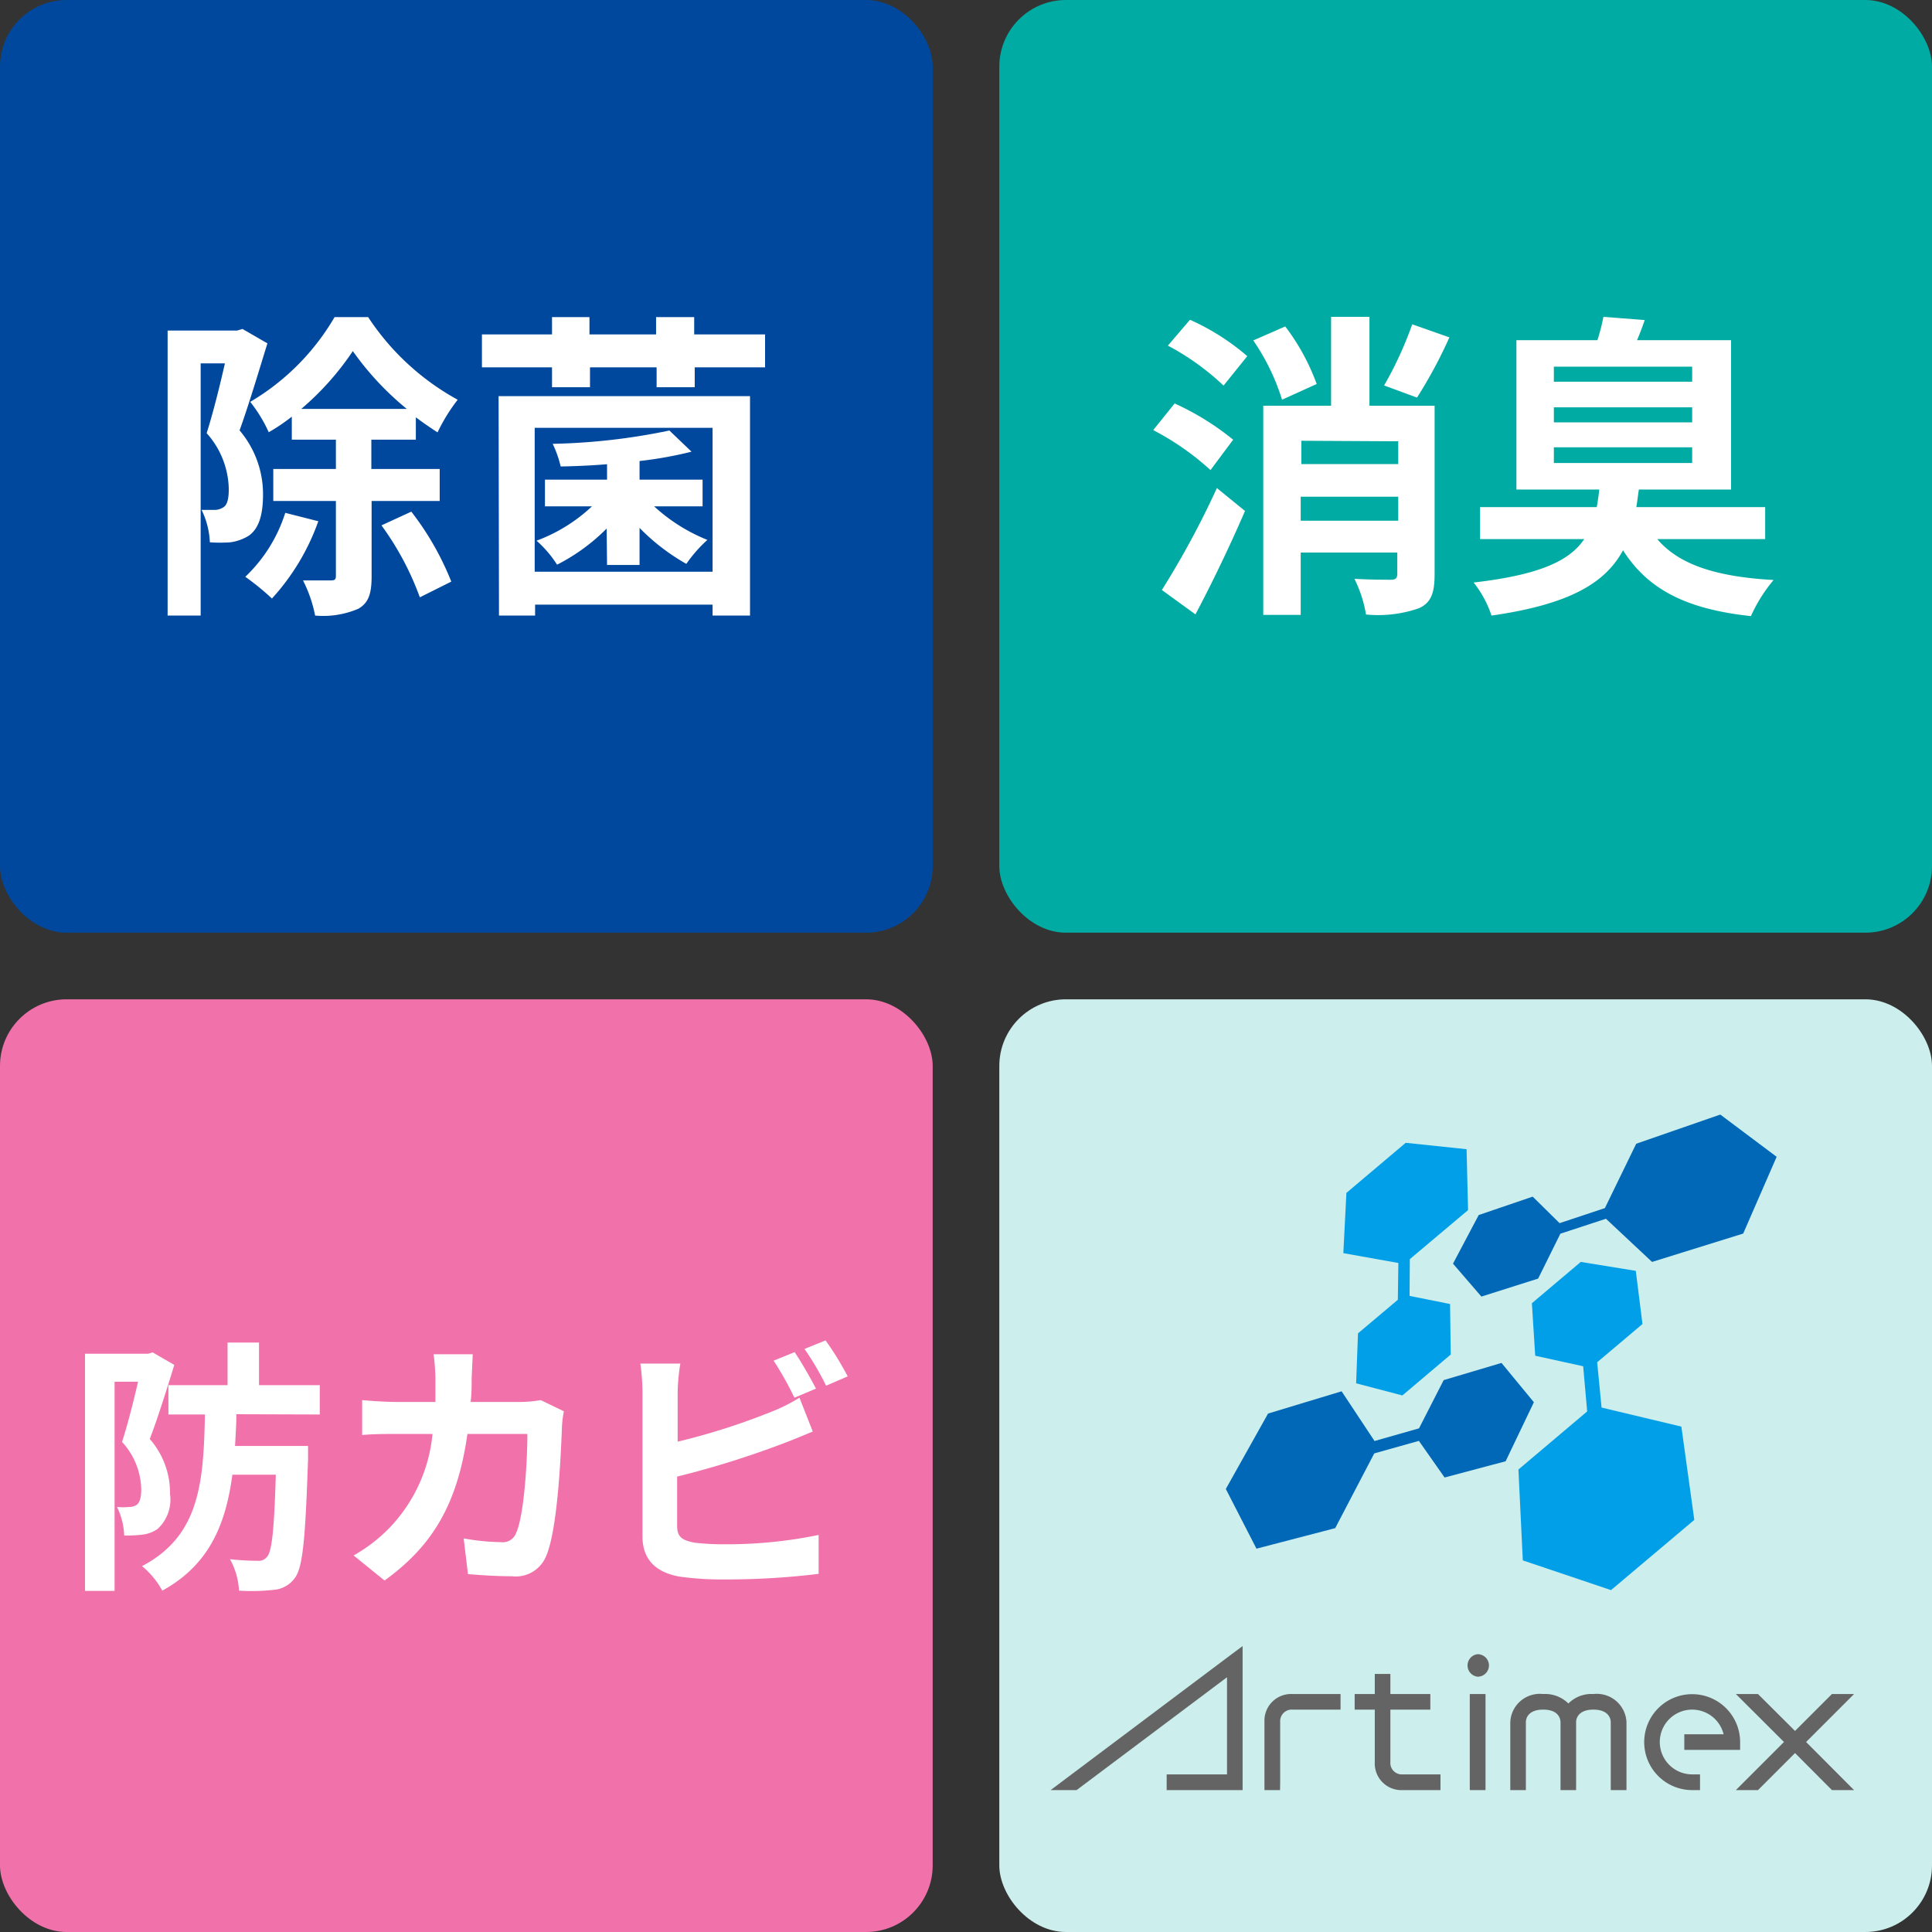
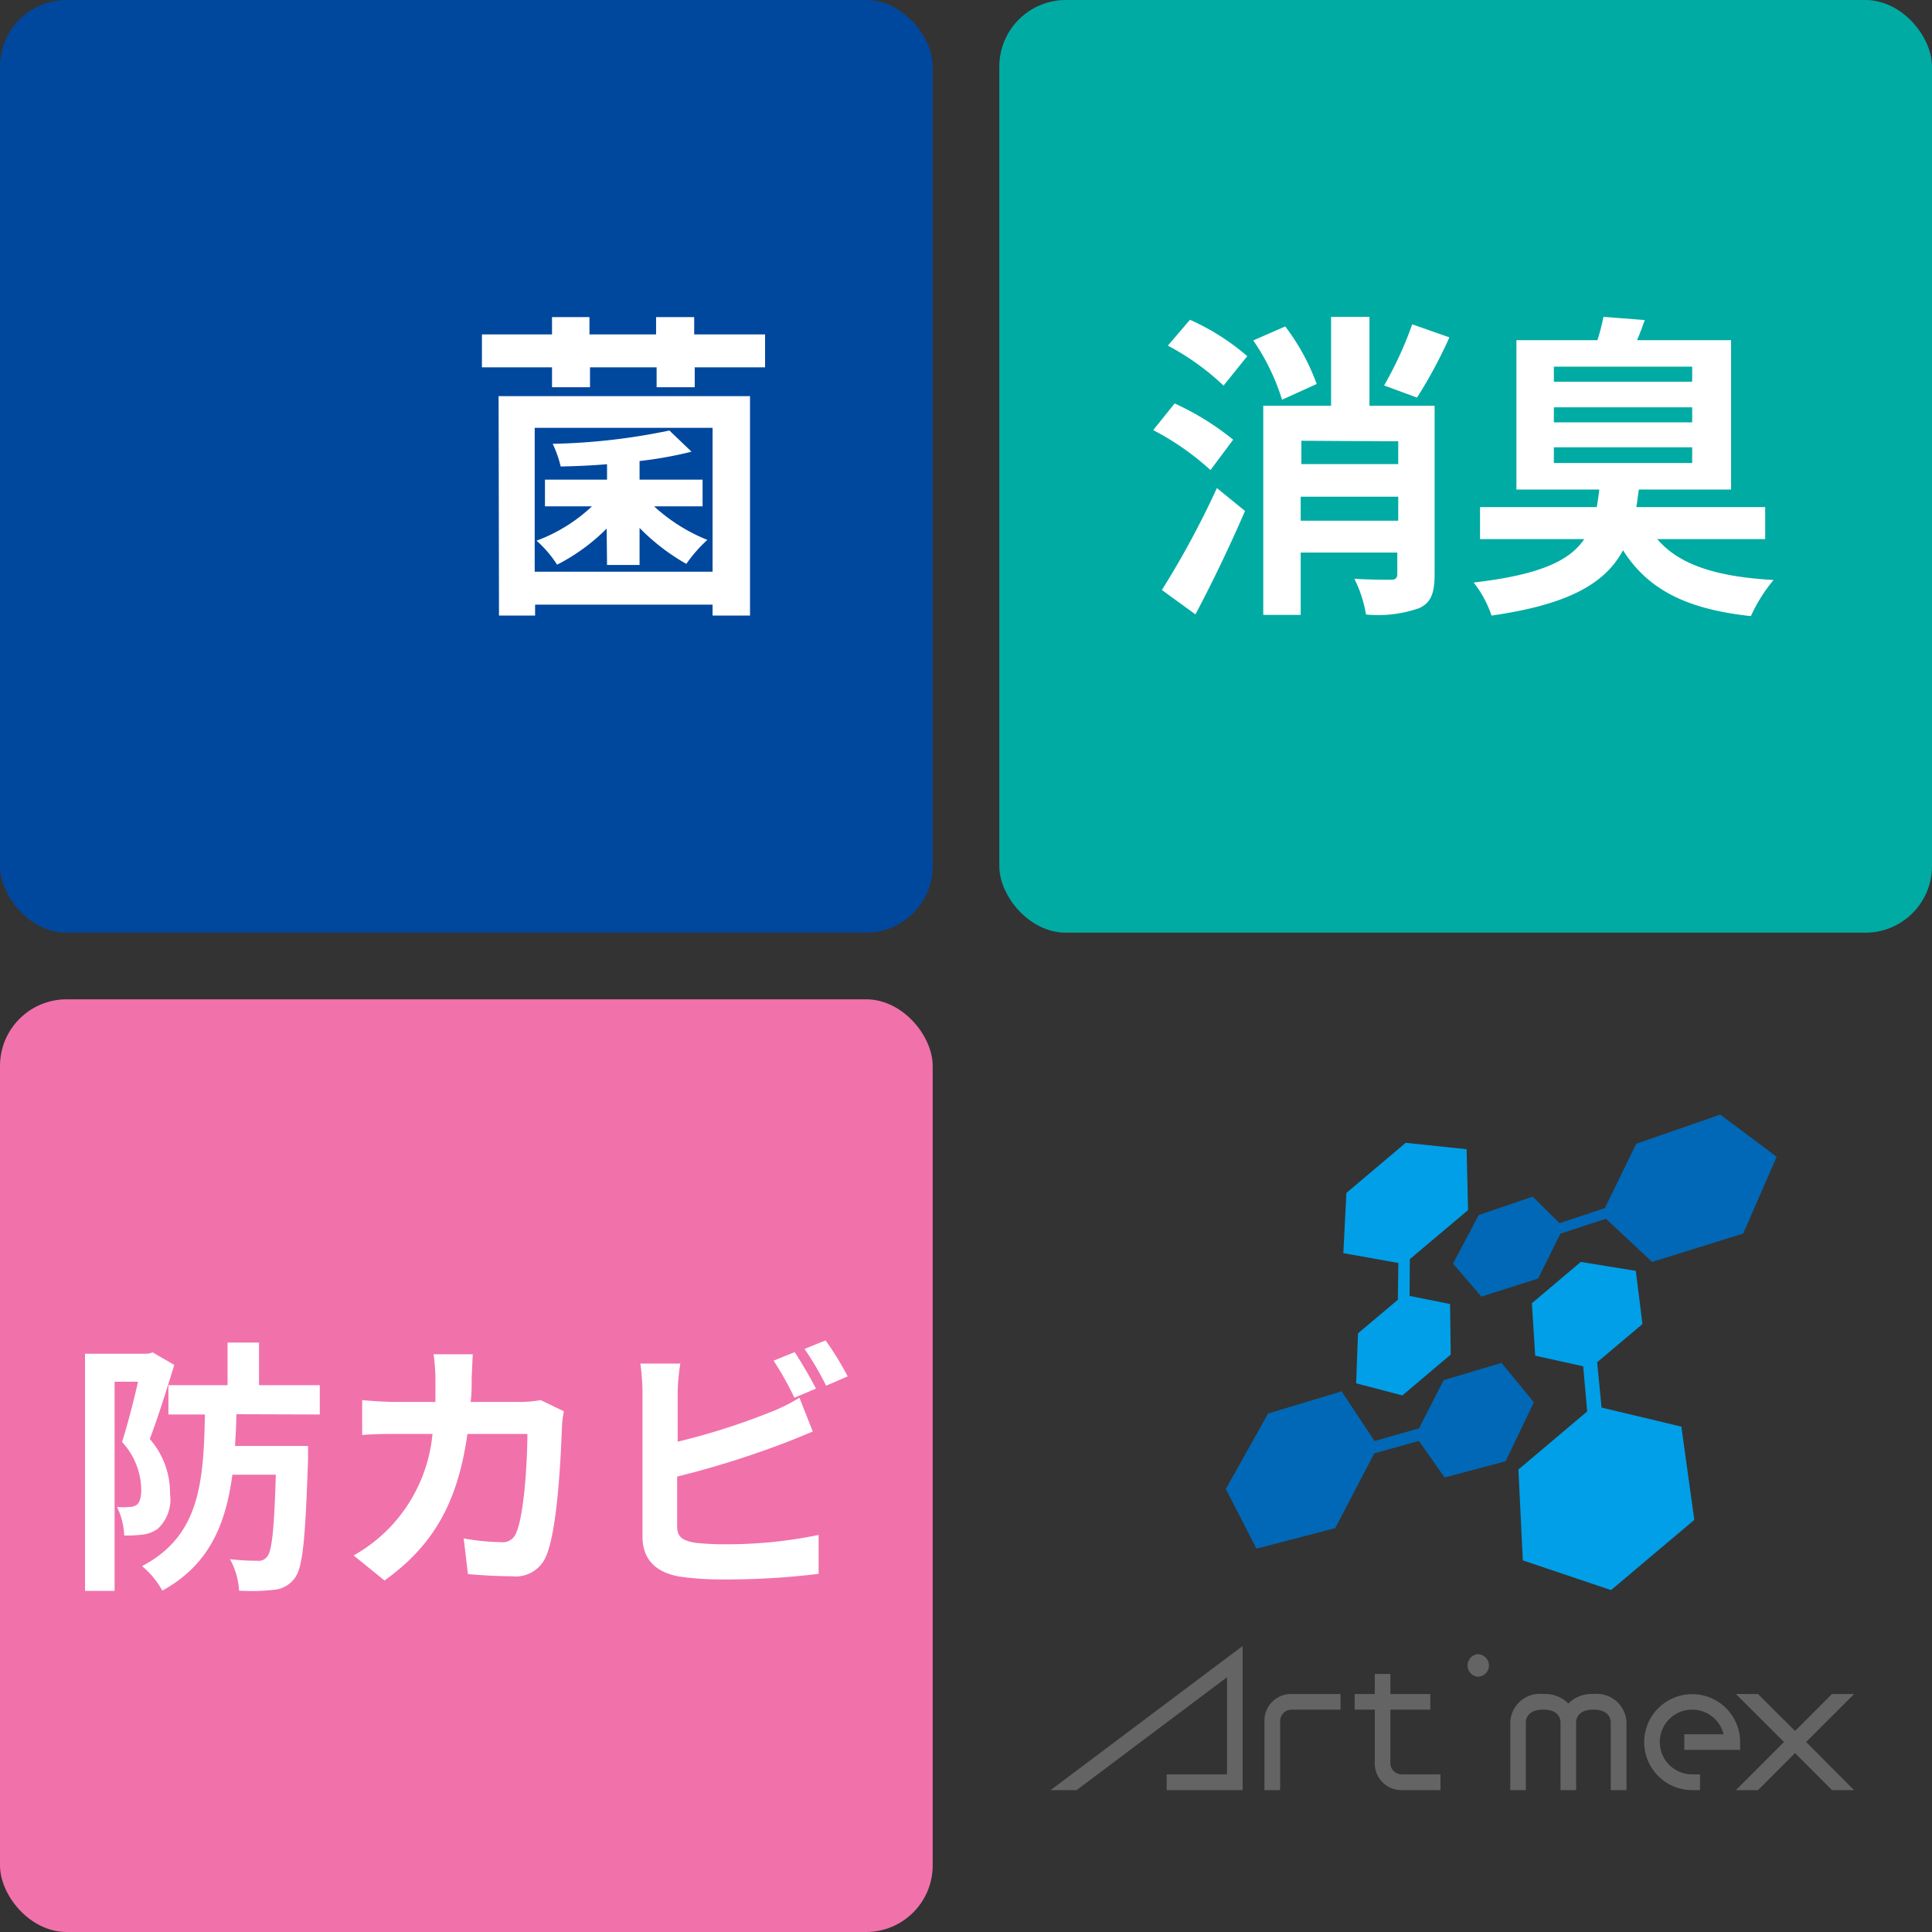
<svg xmlns="http://www.w3.org/2000/svg" id="レイヤー_1" data-name="レイヤー 1" width="145" height="145" viewBox="0 0 145 145">
  <rect x="0" y="0" width="145" height="145" fill="#333333" stroke="none" />
  <defs>
    <style>.cls-1{fill:#00489d;}.cls-2{fill:#fff;}.cls-3{fill:#00aba3;}.cls-4{fill:#f171ab;}.cls-5{fill:#cceeed;}.cls-6{fill:#009fe8;}.cls-7{fill:#0068b6;}.cls-8{fill:#656464;}</style>
  </defs>
  <rect class="cls-1" width="70" height="70" rx="5" />
-   <path class="cls-2" d="M20.07,25.77c-.62,2-1.41,4.66-2.09,6.53a7.39,7.39,0,0,1,1.76,4.82c0,1.54-.32,2.55-1.06,3.08a3.52,3.52,0,0,1-1.39.5,10.59,10.59,0,0,1-1.54,0,6.11,6.11,0,0,0-.62-2.43c.43,0,.74,0,1,0a1.22,1.22,0,0,0,.67-.22c.27-.19.37-.67.37-1.34a6.45,6.45,0,0,0-1.66-4.2c.48-1.51,1-3.6,1.37-5.24H15.06V46.2H12.58V24.81h5.21l.41-.12Zm3.82,13.35a17,17,0,0,1-3.48,5.8,18.88,18.88,0,0,0-2-1.63,11.37,11.37,0,0,0,3-4.8Zm4-1.52v5.64c0,1.28-.21,2-1,2.45a6.73,6.73,0,0,1-3.24.51,10,10,0,0,0-.91-2.64c.91,0,1.8,0,2.11,0s.36-.1.36-.36V37.6h-4.7V35.2h4.7V33H21.9V31.27a13.83,13.83,0,0,1-1.73,1.17,10.87,10.87,0,0,0-1.39-2.28,17.75,17.75,0,0,0,6.33-6.36h2.52A18.89,18.89,0,0,0,34.35,30a13.41,13.41,0,0,0-1.51,2.45c-.53-.34-1.08-.72-1.63-1.13V33H27.87V35.2H33v2.4Zm2.64-6.91a21.94,21.94,0,0,1-4.05-4.34,21.07,21.07,0,0,1-3.87,4.34Zm.34,7.71a21.51,21.51,0,0,1,3,5.25l-2.36,1.18a21.7,21.7,0,0,0-2.88-5.4Z" />
  <path class="cls-2" d="M57.42,25.1v2.47H52.14v1.49H49.28V27.57h-5v1.49H41.43V27.57H36.17V25.1h5.26V23.8h2.81v1.3h5V23.8h2.86v1.3Zm-20,4.63H56.29V46.2H53.48v-.82H40.16v.82H37.45Zm2.71,2.38v10.8H53.48V32.11Zm5.4,7.56a14.55,14.55,0,0,1-3.72,2.71,8.54,8.54,0,0,0-1.54-1.8A12.32,12.32,0,0,0,44.43,38H40.9V36h4.66V34.84c-1.18.1-2.38.15-3.48.17a8.23,8.23,0,0,0-.6-1.7,47.18,47.18,0,0,0,8.76-1l1.66,1.59A29.58,29.58,0,0,1,48,34.6V36h4.73V38H49.09a13.14,13.14,0,0,0,4,2.52,10.41,10.41,0,0,0-1.58,1.8A15.7,15.7,0,0,1,48,39.62V42.4H45.56Z" />
  <rect class="cls-3" x="75" width="70" height="70" rx="5" />
  <path class="cls-2" d="M90.85,35.28a20.17,20.17,0,0,0-4.3-3l1.61-2A20.22,20.22,0,0,1,92.55,33Zm-3.65,9a66.39,66.39,0,0,0,4.13-7.65l2.11,1.72c-1.11,2.57-2.43,5.33-3.72,7.76ZM89.31,24a17.44,17.44,0,0,1,4.3,2.73l-1.78,2.21a18.92,18.92,0,0,0-4.18-3Zm6.91,6a16.39,16.39,0,0,0-2.16-4.45l2.4-1.05a16.43,16.43,0,0,1,2.36,4.32Zm11.45,13.08c0,1.39-.24,2.13-1.15,2.56a9.34,9.34,0,0,1-4,.48,9.43,9.43,0,0,0-.87-2.68c1.11.07,2.35.07,2.74.07s.48-.15.48-.46V41.47H97.62v4.68H94.81V30.45H99.9V23.78h2.88v6.67h4.89Zm-10-10v1.75h7.27V33.12Zm7.27,6v-1.8H97.62v1.8Zm3.84-13.76a35.32,35.32,0,0,1-2.43,4.52l-2.47-.91a27.87,27.87,0,0,0,2.11-4.59Z" />
  <path class="cls-2" d="M124.38,40.46c1.65,1.94,4.46,2.83,8.73,3.07a11.67,11.67,0,0,0-1.7,2.71c-4.85-.52-7.73-2-9.6-4.94-1.32,2.45-4,4.06-9.87,4.9a8.09,8.09,0,0,0-1.34-2.48c4.9-.57,7.18-1.6,8.3-3.26h-7.82v-2.4h8.76c.07-.41.14-.86.19-1.32h-6.22V25.53h6.08a15.1,15.1,0,0,0,.45-1.75l3.1.24c-.19.55-.38,1.06-.58,1.51h7.06V36.74H123c-.07.46-.12.89-.19,1.32h9.67v2.4Zm-7.76-11.81H127V27.52H116.62Zm0,3.05H127V30.57H116.62Zm0,3.05H127V33.57H116.62Z" />
  <rect class="cls-4" y="75" width="70" height="70" rx="5" />
  <path class="cls-2" d="M13.08,102.44c-.54,1.76-1.24,4-1.84,5.56a6.11,6.11,0,0,1,1.52,4.12,3,3,0,0,1-.92,2.62,2.47,2.47,0,0,1-1.18.44,9.3,9.3,0,0,1-1.34.06,5.21,5.21,0,0,0-.54-2.14,4.65,4.65,0,0,0,.9,0,1,1,0,0,0,.58-.16c.24-.18.34-.58.34-1.16a5.4,5.4,0,0,0-1.44-3.56c.42-1.3.88-3.12,1.2-4.52H8.6v15.7H6.38V101.6h4.74l.34-.1Zm4.66,3.7c0,.82-.06,1.62-.1,2.38h5.48s0,.68,0,1c-.2,5.84-.38,8.14-1,8.92a2.13,2.13,0,0,1-1.58.88,14.81,14.81,0,0,1-2.6.06,5.49,5.49,0,0,0-.68-2.36,19.19,19.19,0,0,0,2.08.12.78.78,0,0,0,.7-.3c.36-.38.54-2,.66-6.16H17.44c-.5,3.76-1.76,6.78-5.26,8.7a6.28,6.28,0,0,0-1.52-1.84c4.3-2.26,4.62-6.2,4.72-11.38H12.64v-2.2h4.44v-3.2h2.36v3.2H24v2.2Z" />
  <path class="cls-2" d="M35.4,103.42c0,.62,0,1.22-.08,1.8h3.76a9.3,9.3,0,0,0,1.5-.14l1.74.84a8.18,8.18,0,0,0-.14,1.06c-.08,2.16-.32,7.74-1.18,9.78a2.46,2.46,0,0,1-2.58,1.54c-1.14,0-2.34-.08-3.3-.16l-.32-2.68a16.55,16.55,0,0,0,2.8.28,1.06,1.06,0,0,0,1.14-.7c.58-1.26.84-5.26.84-7.42h-4.5c-.74,5.28-2.64,8.42-6.22,11l-2.32-1.88a11.92,11.92,0,0,0,2.62-2,11.76,11.76,0,0,0,3.3-7.12H29.82c-.68,0-1.78,0-2.64.08v-2.62c.84.08,1.88.14,2.64.14h2.86c0-.56,0-1.14,0-1.74a14.8,14.8,0,0,0-.14-1.84h2.94C35.46,102.1,35.42,102.94,35.4,103.42Z" />
  <path class="cls-2" d="M50.86,104.42v3.78A50.44,50.44,0,0,0,57.78,106,12.93,12.93,0,0,0,60,104.9L61,107.44c-.78.32-1.68.7-2.34.94a69,69,0,0,1-7.84,2.44v3.7c0,.86.4,1.08,1.3,1.26a18.71,18.71,0,0,0,2.32.12,33.88,33.88,0,0,0,7-.7v2.92a56.83,56.83,0,0,1-7.12.42,22.26,22.26,0,0,1-3.36-.22c-1.74-.32-2.74-1.28-2.74-3v-10.9a16.55,16.55,0,0,0-.16-2.08h3A15,15,0,0,0,50.86,104.42Zm10.38-.2-1.62.68a23.94,23.94,0,0,0-1.56-2.78l1.58-.64C60.14,102.22,60.86,103.48,61.24,104.22Zm2.38-.92L62,104a21.2,21.2,0,0,0-1.62-2.76l1.58-.64A22.08,22.08,0,0,1,63.62,103.3Z" />
-   <rect class="cls-5" x="75" y="75" width="70" height="70" rx="5" />
  <polygon class="cls-6" points="104.91 97.55 101.92 100.07 101.78 103.82 105.25 104.73 108.88 101.66 108.83 97.87 105.79 97.26 105.81 94.5 110.18 90.82 110.07 86.25 105.5 85.77 101.05 89.53 100.82 94.05 104.95 94.79 104.91 97.55" />
  <polygon class="cls-6" points="120.2 105.64 119.87 102.24 123.27 99.37 122.77 95.38 118.64 94.71 114.97 97.81 115.22 101.75 118.82 102.54 119.12 105.93 113.96 110.29 114.29 117.11 120.91 119.34 127.16 114.07 126.19 107.07 120.2 105.64" />
  <polygon class="cls-7" points="129.11 83.65 122.8 85.84 120.45 90.67 117.05 91.8 115.03 89.81 110.98 91.19 109.05 94.84 111.18 97.31 115.44 95.96 117.11 92.59 120.53 91.47 123.99 94.71 130.83 92.58 133.34 86.82 129.11 83.65" />
  <polygon class="cls-7" points="112.69 102.29 108.35 103.58 106.5 107.2 103.16 108.15 100.69 104.42 95.17 106.09 92 111.75 94.3 116.23 100.21 114.69 103.14 109.08 106.49 108.14 108.42 110.89 113 109.67 115.12 105.24 112.69 102.29" />
  <path class="cls-8" d="M96.08,133.76v-4.52a.87.87,0,0,1,.93-.93h3.6v-1.17H97a2,2,0,0,0-2.1,2.1v5.11h1.17Z" />
  <path class="cls-8" d="M107.53,133.17h-2.25a.86.86,0,0,1-.93-.92v-3.94h3v-1.17h-3v-1.51h-1.17v1.51h-1.51v1.17h1.51v3.94a2,2,0,0,0,2.1,2.1h2.83v-1.18Z" />
  <path class="cls-8" d="M119.59,127.14a2.43,2.43,0,0,0-1.88.71,2.47,2.47,0,0,0-1.89-.71,2.22,2.22,0,0,0-2.47,2.1v5.11h1.17v-5.11c0-.21.12-.93,1.3-.93s1.29.71,1.3.93v.58h0v4.53h1.17v-5.11c0-.22.13-.93,1.3-.93s1.3.72,1.3.93v5.11h1.18v-5.11A2.23,2.23,0,0,0,119.59,127.14Z" />
  <path class="cls-8" d="M127,133.17a2.43,2.43,0,1,1,2.43-2.42l.59-.59h-3.61v1.17h4.19v-.59a3.6,3.6,0,1,0-3.6,3.61h.59v-1.18Z" />
-   <polygon class="cls-8" points="110.31 127.73 110.31 133.76 110.31 134.35 111.49 134.35 111.49 133.76 111.49 127.73 111.49 127.14 110.31 127.14 110.31 127.73" />
  <path class="cls-8" d="M111.75,125a.85.85,0,0,1-.85.84.85.85,0,0,1,0-1.69A.85.85,0,0,1,111.75,125Z" />
  <polygon class="cls-8" points="92.32 124.24 78.85 134.35 80.8 134.35 92.09 125.88 92.09 133.17 87.56 133.17 87.56 134.35 93.26 134.35 93.26 123.54 92.32 124.24" />
  <polygon class="cls-8" points="130.28 134.35 131.94 134.35 134.72 131.57 137.49 134.35 139.15 134.35 135.55 130.74 139.15 127.14 137.49 127.14 134.72 129.91 131.94 127.14 130.28 127.14 133.89 130.74 130.28 134.35" />
</svg>